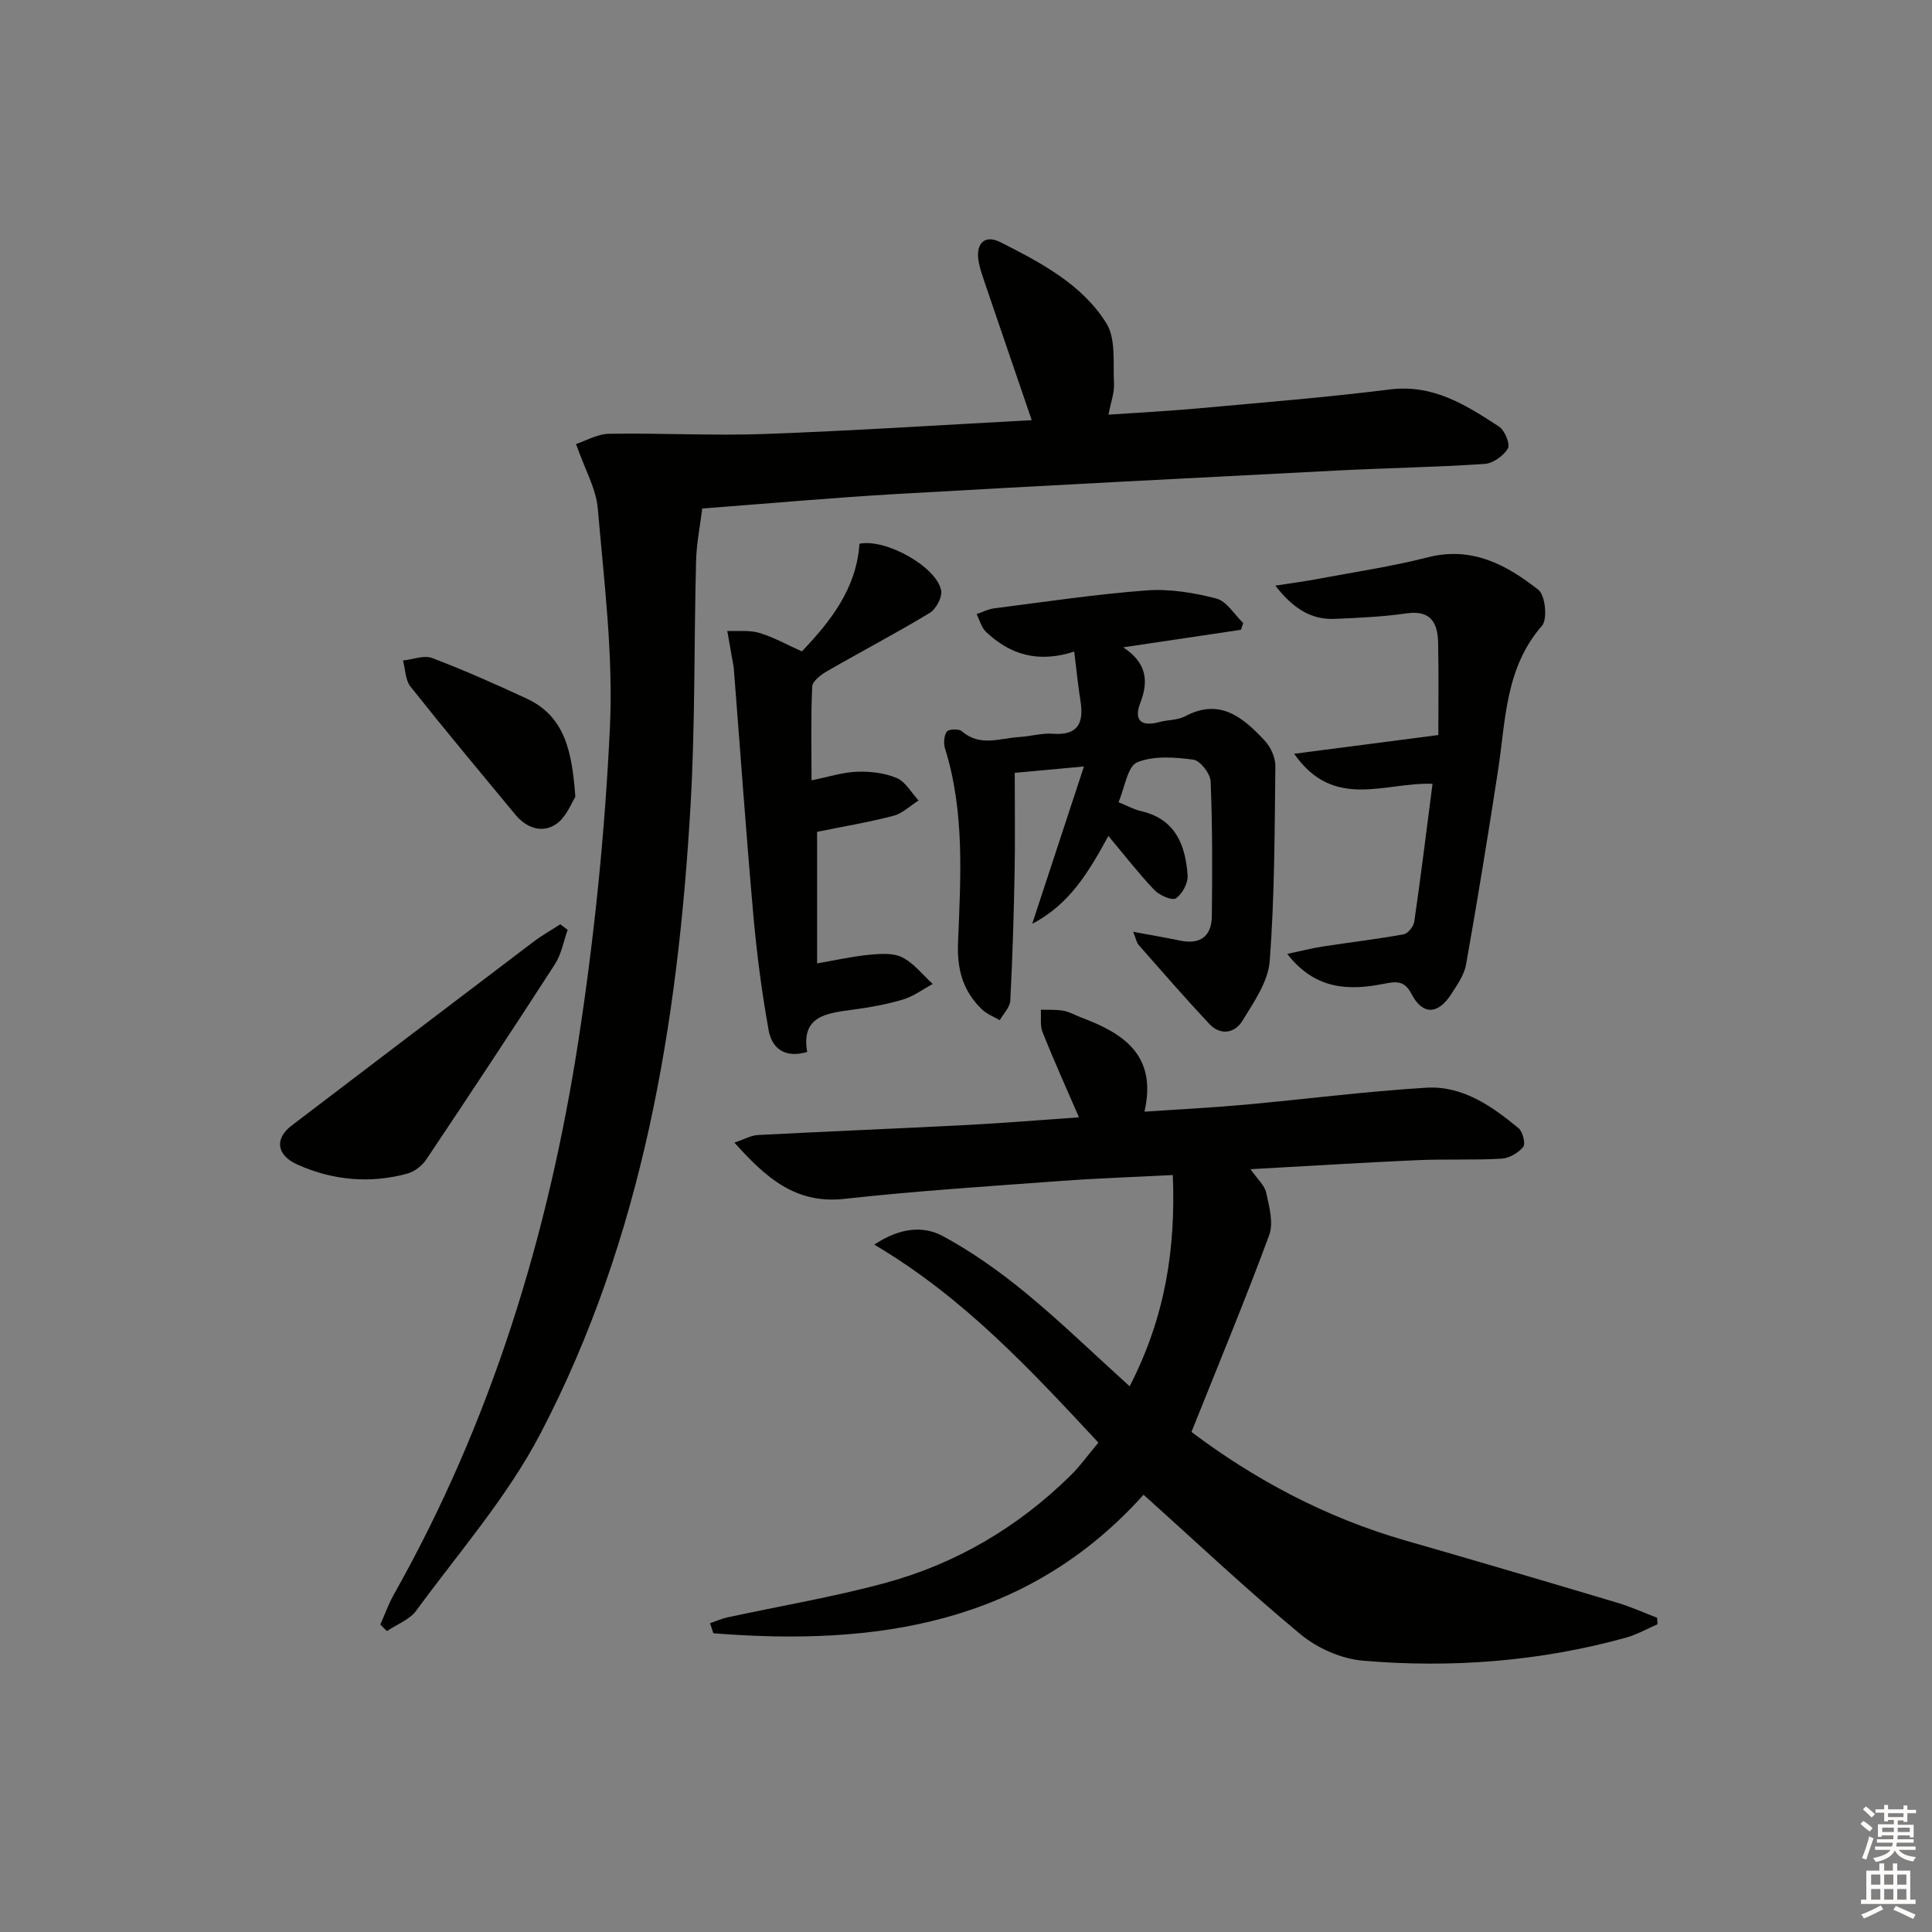
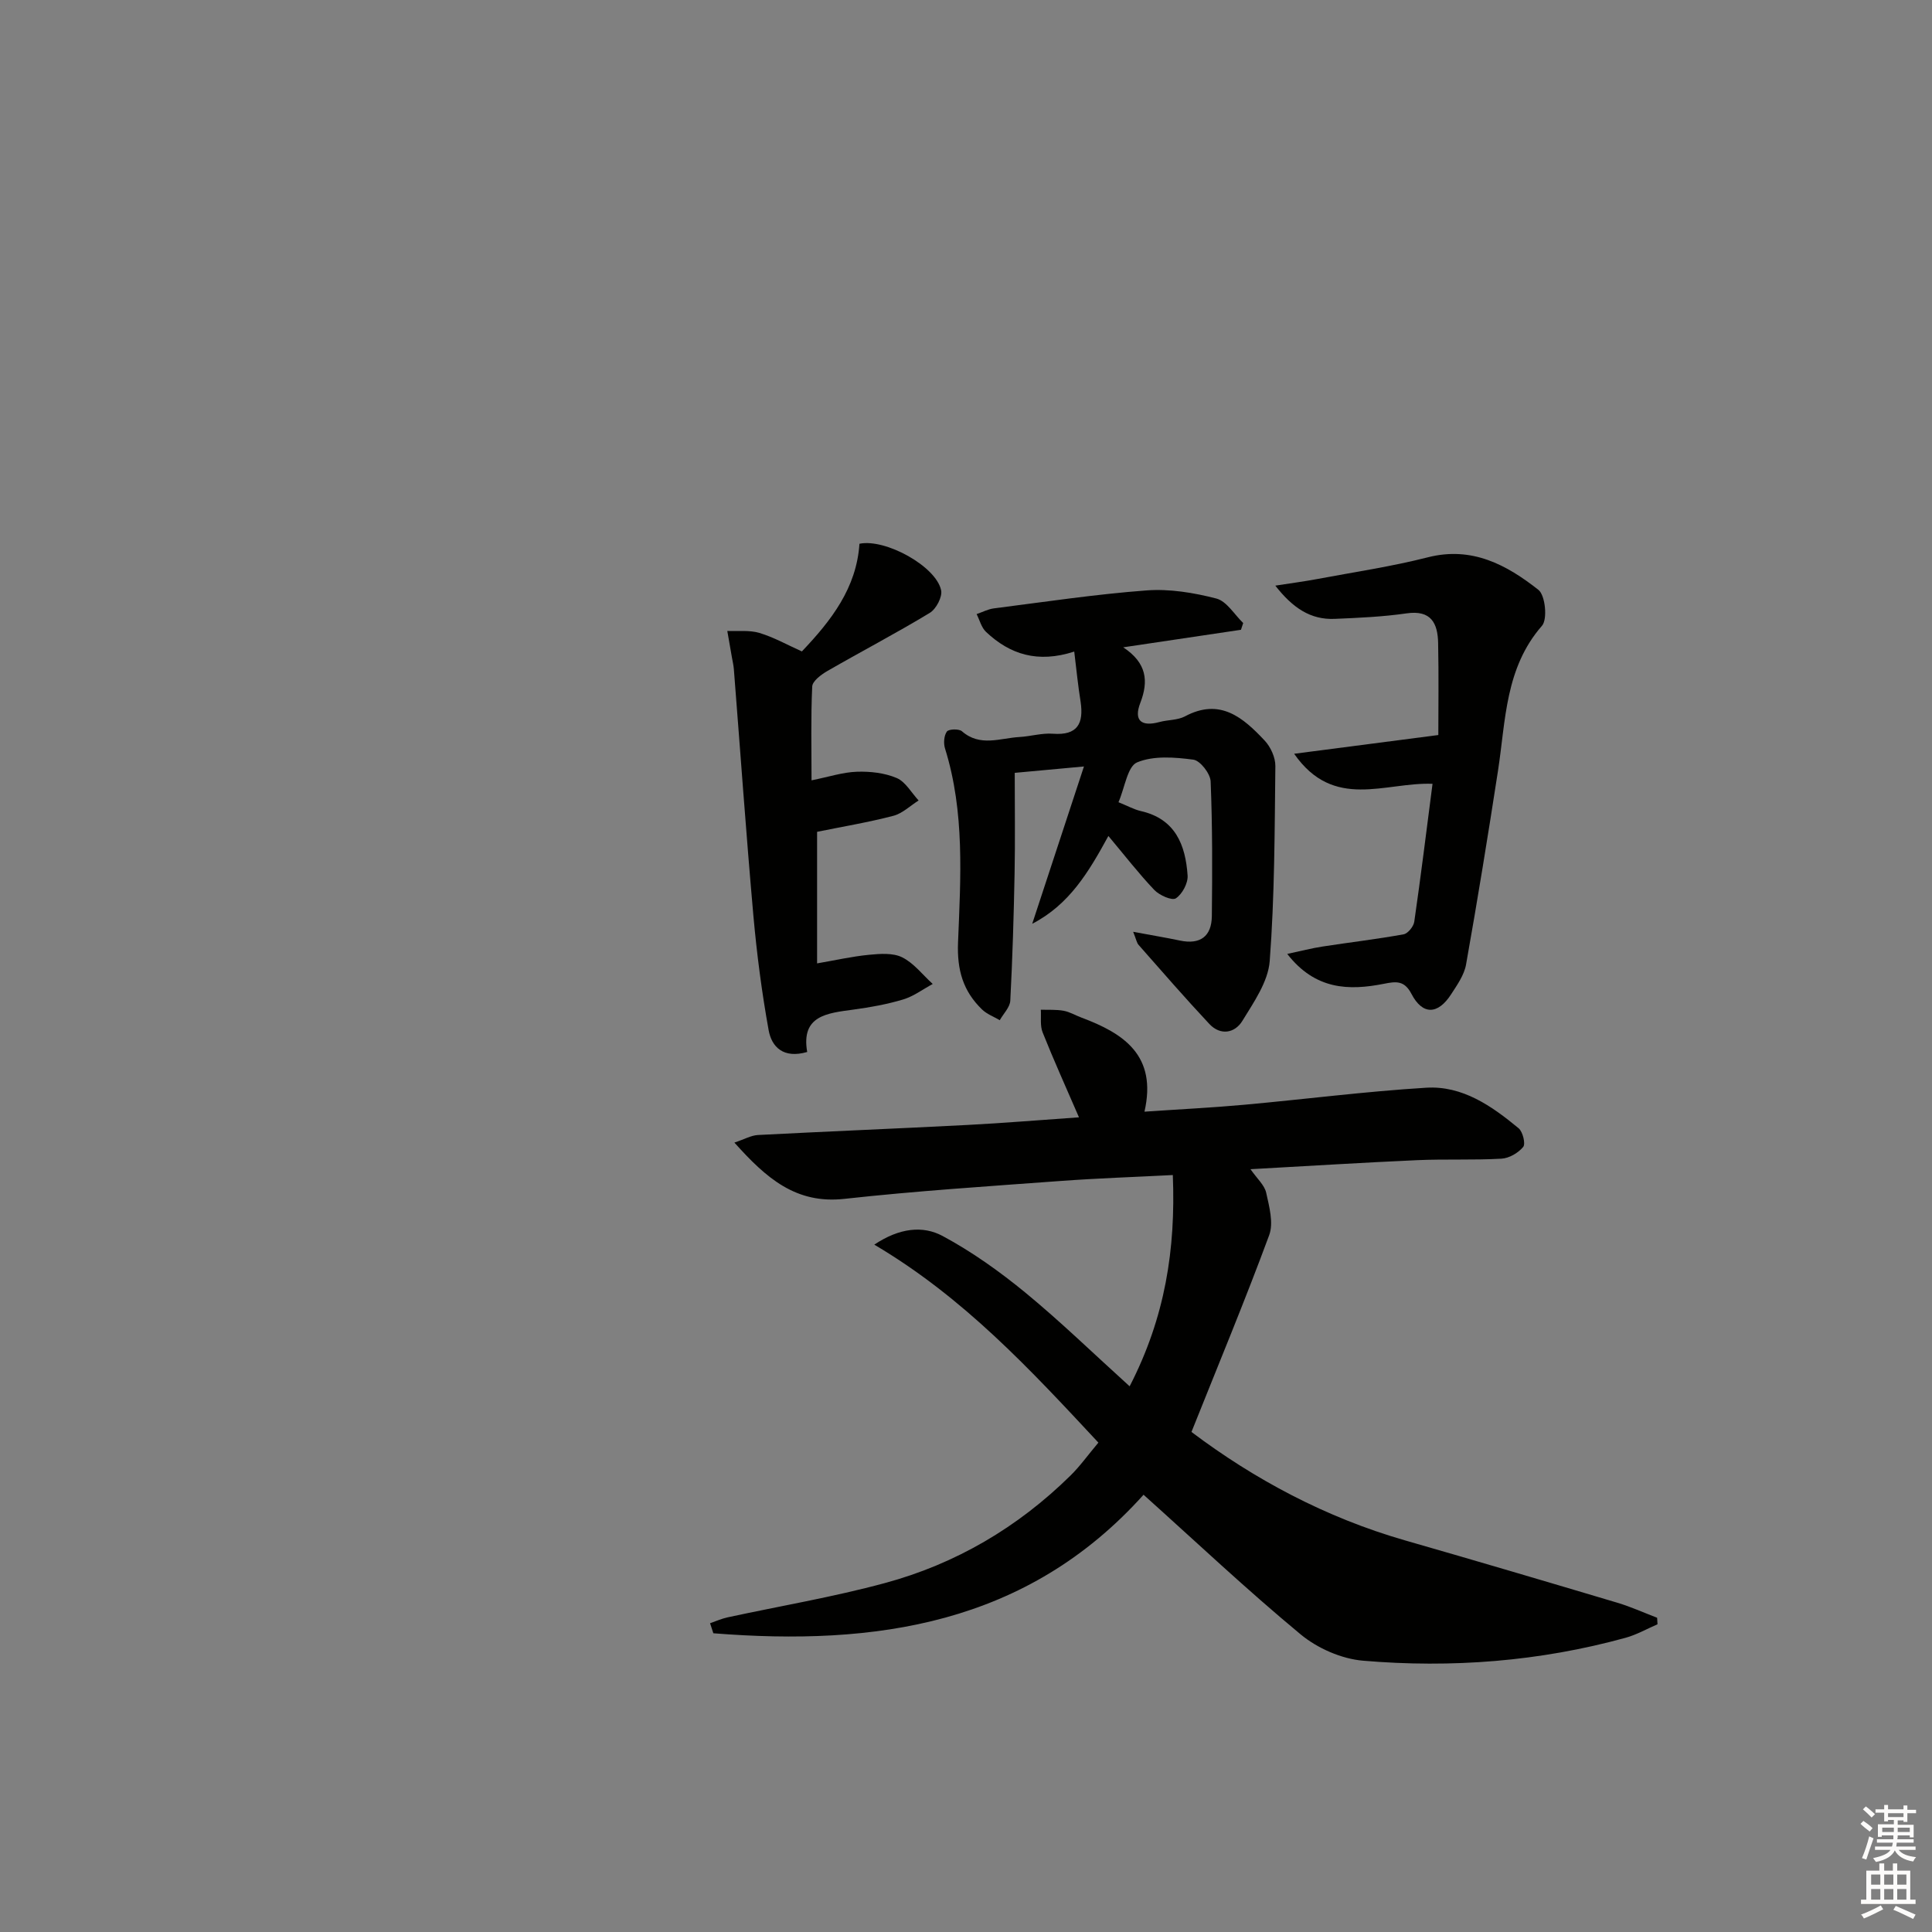
<svg xmlns="http://www.w3.org/2000/svg" enable-background="new 0 0 400 400" viewBox="0 0 400 400">
  <rect x="0" y="0" width="400" height="400" fill="#808080" stroke="none" />
  <g fill="#010100">
    <path d="m233.88 287.02c7.35-14.27 9.55-28.34 8.94-43.74-7.88.41-15.59.66-23.29 1.23-14.91 1.1-29.84 2.06-44.7 3.7-10.04 1.11-16.17-4.26-22.78-11.65 2.09-.69 3.47-1.5 4.89-1.57 14.45-.75 28.9-1.33 43.35-2.08 7.57-.39 15.14-1.03 23.1-1.58-2.74-6.33-5.27-11.92-7.53-17.6-.55-1.39-.27-3.11-.37-4.68 1.58.05 3.19-.06 4.72.22 1.28.23 2.47.96 3.71 1.42 8.72 3.26 15.69 7.81 13.03 19.47 7.46-.51 14.06-.83 20.63-1.43 12.57-1.14 25.11-2.76 37.7-3.53 7.5-.46 13.58 3.79 19.13 8.39.87.72 1.48 3.23.95 3.87-1.02 1.24-2.9 2.34-4.49 2.43-5.81.33-11.66.05-17.48.31-11.26.5-22.52 1.21-34.49 1.87 1.38 1.98 2.9 3.29 3.25 4.87.63 2.87 1.56 6.26.62 8.79-4.99 13.51-10.53 26.82-16.09 40.74 12.99 9.79 27.78 17.73 44.25 22.46 14.67 4.21 29.31 8.54 43.93 12.9 2.8.84 5.49 2.06 8.23 3.11.03.45.05.9.08 1.35-2.19.94-4.31 2.16-6.59 2.79-17.82 4.91-36.04 6.31-54.37 4.75-4.48-.38-9.46-2.57-12.94-5.46-11.12-9.21-21.64-19.15-32.51-28.9-24.18 26.92-55.54 31.35-89.07 28.68-.23-.69-.45-1.38-.68-2.08 1.2-.41 2.38-.94 3.61-1.21 10.86-2.35 21.86-4.2 32.57-7.1 14.68-3.97 27.53-11.53 38.42-22.24 2-1.96 3.64-4.28 5.8-6.84-14.09-15.13-27.9-30.07-46.4-40.99 5.24-3.5 10.08-3.97 14.13-1.8 6.06 3.25 11.78 7.33 17.11 11.7 7.29 5.99 14.07 12.59 21.63 19.43z" />
-     <path d="m78.74 336.35c.93-2.08 1.69-4.26 2.81-6.24 20.17-35.76 31.99-74.4 38.21-114.7 3.31-21.46 5.5-43.18 6.52-64.87.7-15.01-1.22-30.18-2.51-45.23-.35-4.13-2.66-8.09-4.51-13.38 1.98-.64 4.4-2.08 6.85-2.12 10.75-.18 21.53.43 32.27.04 18.39-.67 36.76-1.87 55.23-2.86-3.43-10.03-6.65-19.41-9.84-28.8-.43-1.25-.85-2.52-1.11-3.81-.78-3.85 1.1-5.94 4.48-4.23 8.31 4.21 16.85 8.67 21.91 16.76 2.03 3.25 1.37 8.28 1.59 12.51.1 1.91-.66 3.86-1.14 6.43 6.29-.43 12.2-.73 18.1-1.26 13.4-1.22 26.83-2.29 40.18-3.96 8.95-1.12 15.72 3.23 22.54 7.66 1.2.78 2.4 3.63 1.88 4.54-.88 1.53-3.08 3.1-4.82 3.22-10.12.68-20.28.84-30.42 1.36-30.4 1.56-60.79 3.12-91.18 4.86-13.27.76-26.51 1.96-40.39 3.01-.44 3.6-1.17 7.16-1.27 10.75-.45 16.97-.17 33.98-1.16 50.92-2.62 45.09-9.9 89.31-31.05 129.83-6.85 13.13-16.9 24.61-25.72 36.67-1.38 1.89-4.02 2.85-6.08 4.25-.46-.46-.92-.9-1.37-1.35z" />
    <path d="m222.41 134.9c-7.57 2.46-13.34.58-18.27-4.08-.95-.9-1.31-2.43-1.94-3.68 1.18-.4 2.34-1.02 3.56-1.18 10.53-1.34 21.04-2.93 31.61-3.72 4.77-.36 9.79.47 14.46 1.68 2.15.56 3.73 3.31 5.56 5.07-.15.47-.31.93-.46 1.4-7.8 1.16-15.6 2.32-24.38 3.63 4.89 3.23 5.28 7 3.54 11.5-1.41 3.66.21 4.99 3.95 3.97 1.76-.48 3.78-.36 5.32-1.19 7.25-3.86 12.02.28 16.47 5.02 1.24 1.32 2.24 3.51 2.22 5.28-.15 13.47-.15 26.97-1.17 40.39-.33 4.26-3.29 8.5-5.66 12.37-1.56 2.55-4.53 3.1-6.84.64-5-5.34-9.8-10.87-14.64-16.36-.39-.44-.49-1.13-1.13-2.72 3.75.7 6.72 1.19 9.67 1.81 4.22.89 6.57-.86 6.62-5.07.1-9.29.13-18.6-.25-27.88-.07-1.62-2.16-4.31-3.58-4.5-3.85-.51-8.24-.86-11.64.56-2 .83-2.53 5.18-3.86 8.25 1.93.78 3.23 1.51 4.62 1.83 7.16 1.62 9.26 7.02 9.69 13.34.11 1.59-1.11 3.86-2.43 4.73-.8.53-3.41-.63-4.46-1.73-3.26-3.43-6.17-7.2-9.51-11.18-4.11 7.52-8.09 14.2-15.77 18.18 3.59-10.92 6.93-21.09 10.71-32.57-6.12.56-10.34.95-14.33 1.32 0 7.2.1 13.99-.03 20.77-.17 8.8-.43 17.6-.89 26.39-.07 1.38-1.42 2.7-2.18 4.05-1.24-.73-2.68-1.26-3.68-2.23-3.9-3.78-5.19-8.14-4.96-13.86.54-13.42 1.42-26.98-2.69-40.15-.34-1.08-.23-2.67.38-3.52.38-.53 2.5-.6 3.12-.06 3.75 3.28 7.9 1.42 11.9 1.19 2.32-.13 4.65-.85 6.92-.68 5.12.39 6.41-2.11 5.75-6.61-.52-3.22-.85-6.48-1.32-10.4z" />
    <path d="m266.51 197.5c2.79-.59 5.06-1.19 7.37-1.54 5.57-.86 11.17-1.51 16.72-2.52.89-.16 2.07-1.62 2.21-2.61 1.35-9.32 2.5-18.67 3.78-28.55-9.83-.38-20.44 5.58-28.65-6.22 10.07-1.31 19.21-2.5 29.85-3.88 0-5.5.1-12.27-.04-19.03-.08-4.09-1.43-6.9-6.53-6.16-4.91.71-9.9.93-14.87 1.14-5.04.22-8.73-2.3-12.31-6.88 3.33-.52 6.03-.87 8.69-1.37 7.65-1.44 15.38-2.58 22.91-4.5 9.13-2.32 16.3 1.57 22.87 6.74 1.43 1.12 1.92 6.09.74 7.44-7.64 8.74-7.5 19.56-9.1 29.98-2.07 13.41-4.24 26.8-6.62 40.16-.39 2.18-1.85 4.24-3.1 6.17-2.74 4.24-5.91 4.31-8.2-.09-1.48-2.84-3.21-2.59-5.69-2.1-7.27 1.44-14.22 1.28-20.03-6.18z" />
    <path d="m168.02 161.56c3.63-.73 6.5-1.69 9.41-1.78 2.75-.09 5.73.24 8.22 1.3 1.84.79 3.05 3.05 4.54 4.65-1.74 1.09-3.35 2.69-5.25 3.18-5.12 1.34-10.37 2.21-15.77 3.31v27.24c3.75-.64 7.23-1.44 10.75-1.78 2.29-.22 4.96-.43 6.88.53 2.42 1.21 4.23 3.62 6.31 5.51-2.04 1.1-3.96 2.56-6.13 3.21-3.32 1-6.79 1.62-10.24 2.09-5.45.74-10.94 1.21-9.62 8.78-4.92 1.43-7.35-1.03-7.98-4.5-1.41-7.81-2.44-15.71-3.15-23.61-1.51-17.02-2.71-34.07-4.05-51.11-.06-.82-.26-1.64-.4-2.45-.32-1.84-.64-3.67-.96-5.5 2.22.1 4.57-.21 6.64.41 2.98.89 5.75 2.46 8.8 3.83 6.1-6.41 11.32-13.15 11.92-22.29 5.37-1.12 15.87 4.67 16.91 9.63.29 1.38-1.04 3.89-2.35 4.68-6.95 4.21-14.17 7.98-21.21 12.04-1.28.74-3.07 2.07-3.13 3.2-.3 6.4-.14 12.84-.14 19.43z" />
-     <path d="m117.53 192.52c-.86 2.39-1.3 5.04-2.64 7.11-8.75 13.55-17.65 27.01-26.62 40.41-.86 1.28-2.4 2.51-3.86 2.92-7.78 2.15-15.53 1.42-22.82-1.84-4.45-1.99-4.7-5.43-1.23-8.07 16.67-12.68 33.33-25.37 50.03-38.02 1.78-1.35 3.74-2.45 5.61-3.67.52.39 1.02.77 1.53 1.16z" />
-     <path d="m119.12 164.98c-.77 1.17-1.85 4.2-3.99 5.65-2.84 1.93-6.12.83-8.41-1.94-7.29-8.8-14.62-17.58-21.73-26.53-1.08-1.36-1.06-3.58-1.55-5.41 2.03-.21 4.33-1.16 6.03-.51 6.62 2.51 13.11 5.4 19.54 8.38 7.92 3.66 9.43 10.91 10.11 20.36z" />
  </g>
  <path d="m385.2 377.6.6-.6c.6.4 1.3.9 1.9 1.5l-.6.7c-.8-.6-1.4-1.1-1.9-1.6zm.3 7.1c.6-1.4 1.1-2.9 1.5-4.5.3.1.6.3.9.4-.5 1.4-1 2.9-1.5 4.4zm.2-10.1.6-.6c.7.5 1.3 1.1 1.9 1.6l-.7.7c-.6-.6-1.2-1.2-1.8-1.7zm8.4-.8h.8v.9h1.8v.7h-1.8v1.8h-.8v-.3h-1.2v.9h3.3v2.6h-.8v-.4h-2.5c0 .3 0 .6-.1.8h3.4v.7h-3.5c0 .3-.1.6-.1.8h4v.7h-3.5c.7.9 1.9 1.3 3.6 1.5-.2.2-.4.5-.6.9-1.9-.3-3.2-1.1-3.8-2.3-.5 1.1-1.8 2-3.9 2.4-.2-.3-.4-.5-.6-.8 1.9-.4 3.1-.9 3.6-1.7h-3.2v-.7h3.5c.1-.2.1-.5.2-.8h-3.3v-.7h3.4c0-.2 0-.5 0-.8h-2.4v.3h-.8v-2.6h3.3v-.9h-1.2v.3h-.8v-1.8h-1.8v-.7h1.8v-.9h.8v.9h3.2zm-4.4 5.5h2.4c0-.3 0-.6 0-.9h-2.4zm1.2-3.1h3.2v-.8h-3.2zm4.4 2.2h-2.4v.9h2.5v-.9z" fill="#fcfbfa" />
  <path d="m389.2 385.8h.9v1.5h1.8v-1.5h.9v1.5h2.7v6h1.1v.9h-11.3v-.9h1.1v-6h2.7v-1.5zm.2 8.7.5.8c-1.2.6-2.5 1.3-4 1.9-.2-.3-.3-.6-.6-.8 1.6-.6 3-1.3 4.1-1.9zm-2-4.3h1.9v-2.1h-1.9zm0 3.1h1.9v-2.2h-1.9zm2.7-3.1h1.9v-2.1h-1.9zm0 3.1h1.9v-2.2h-1.9zm2.4 1.3c1.4.6 2.7 1.2 4.1 1.8l-.5.9c-1.5-.7-2.8-1.4-4.1-1.9zm2.2-6.5h-1.9v2.1h1.9zm-1.9 5.2h1.9v-2.2h-1.9z" fill="#fcfbfa" />
</svg>